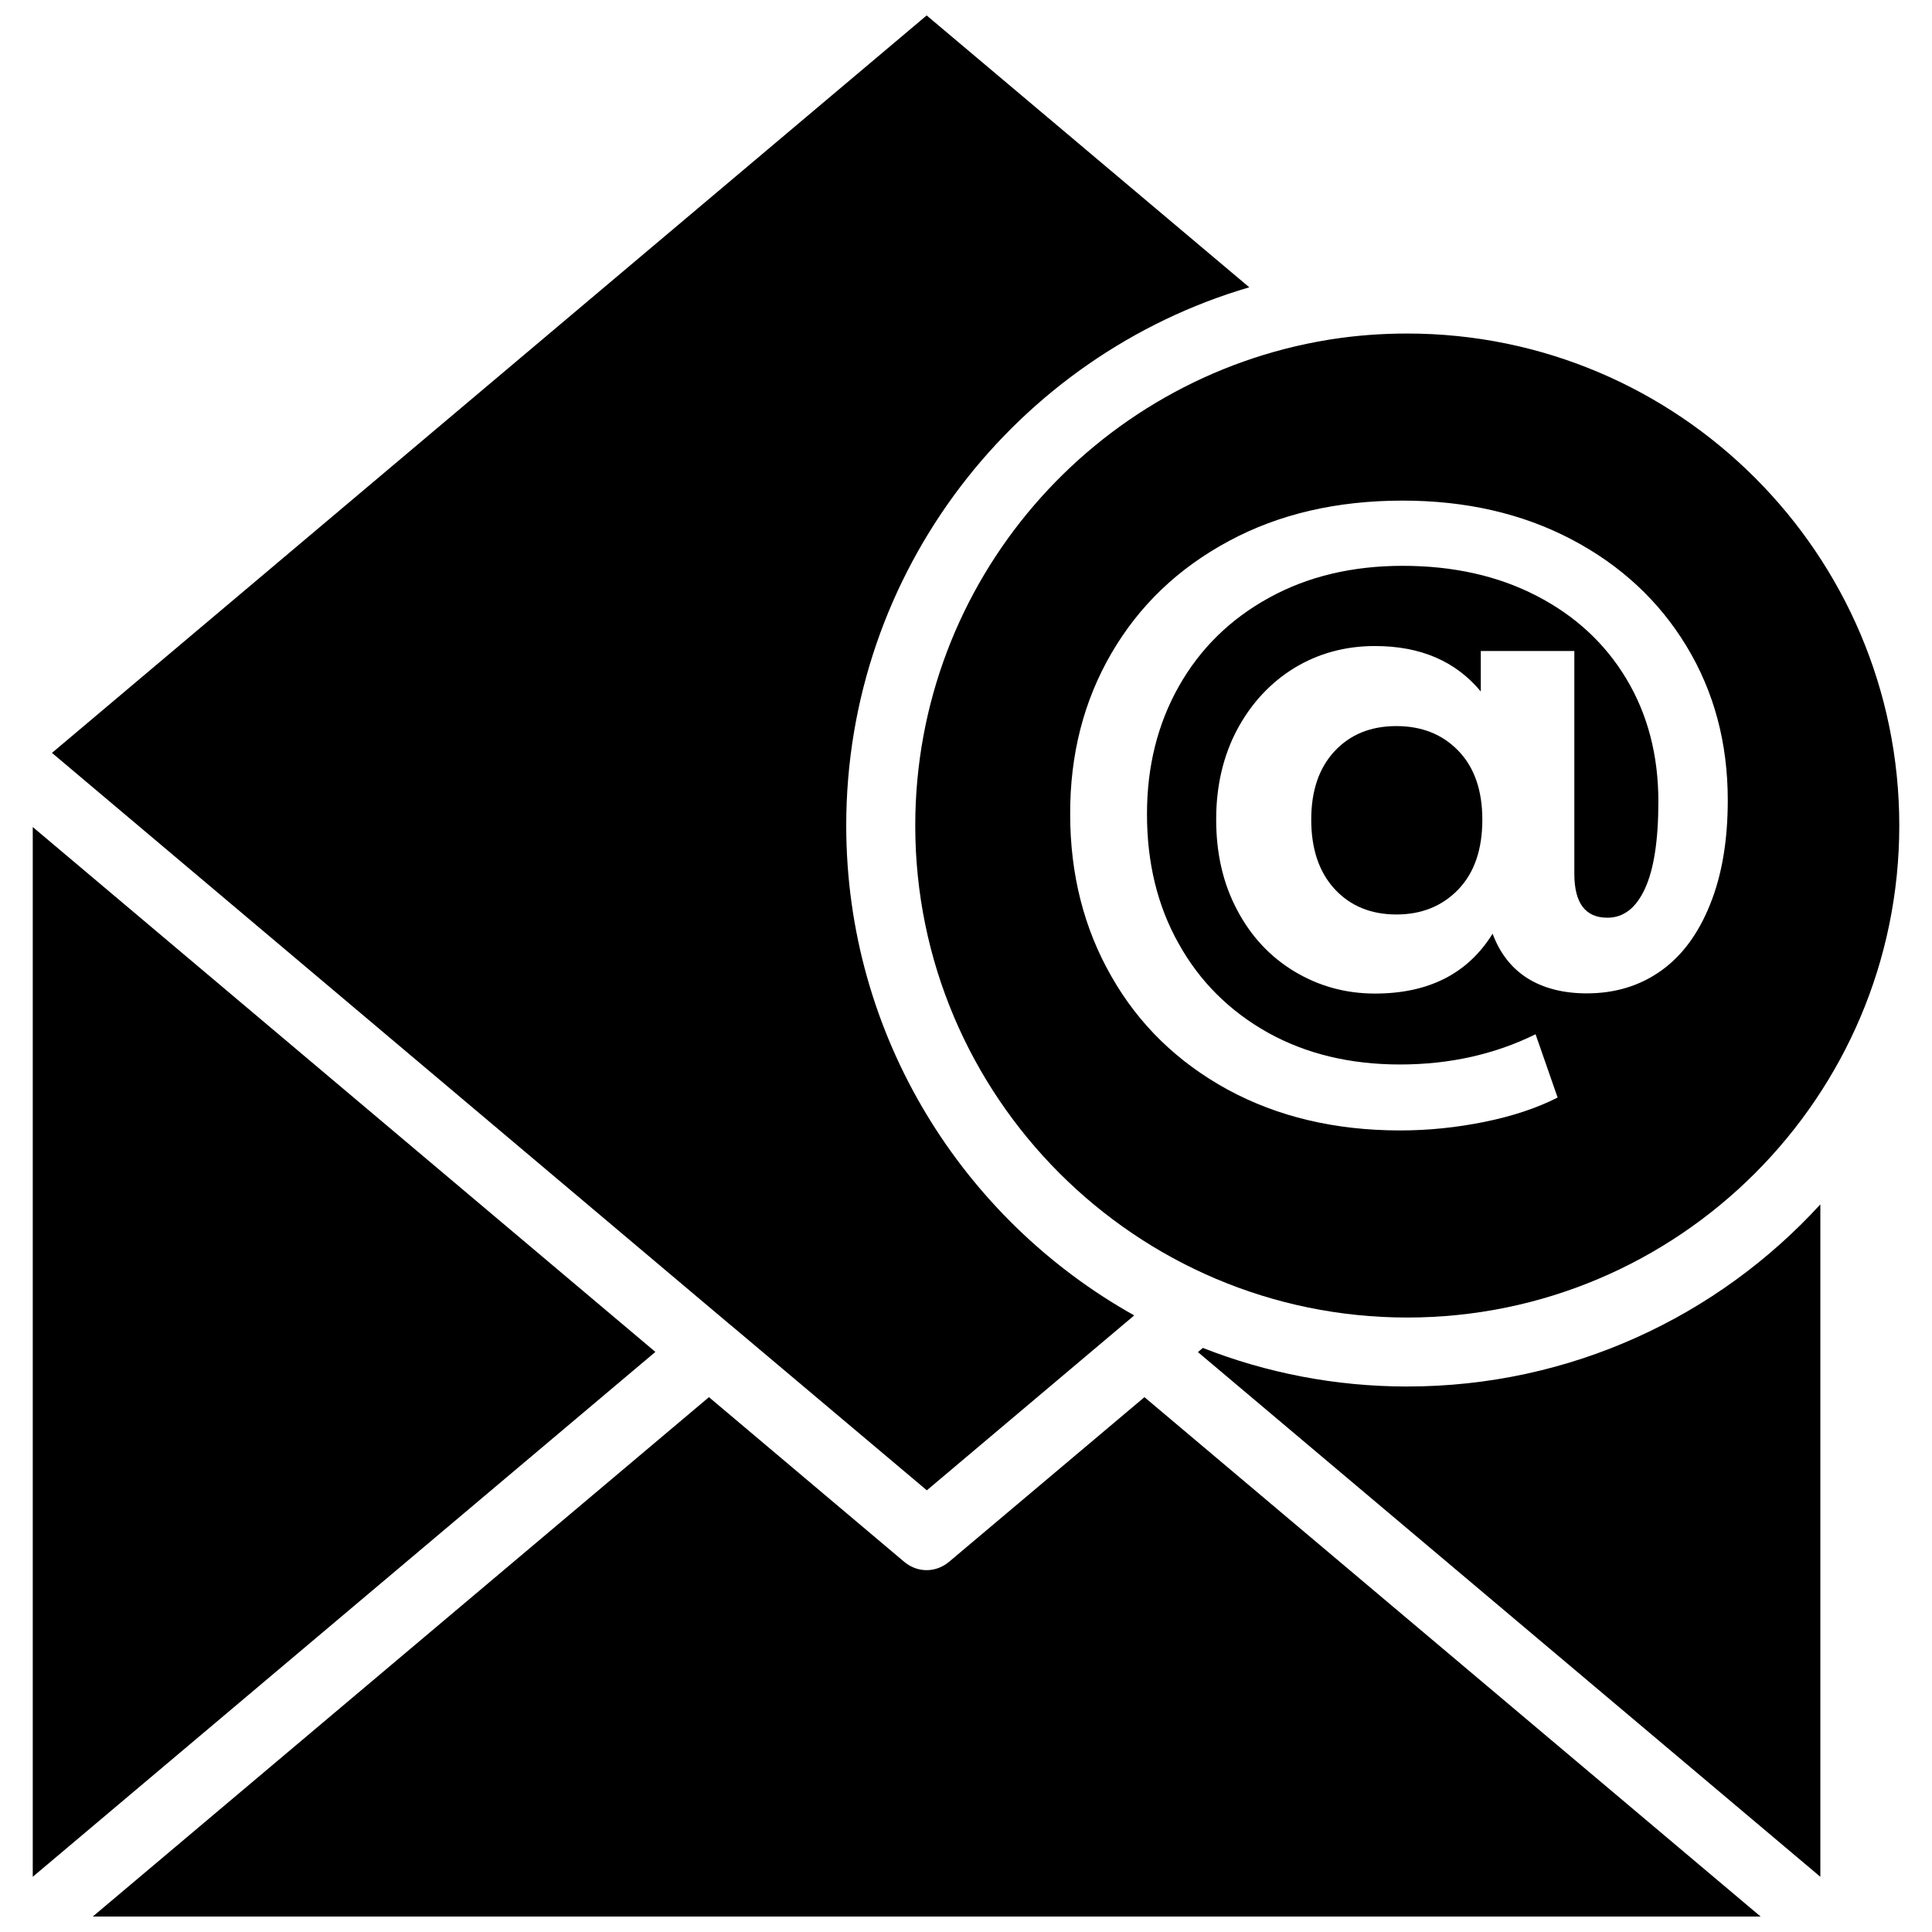
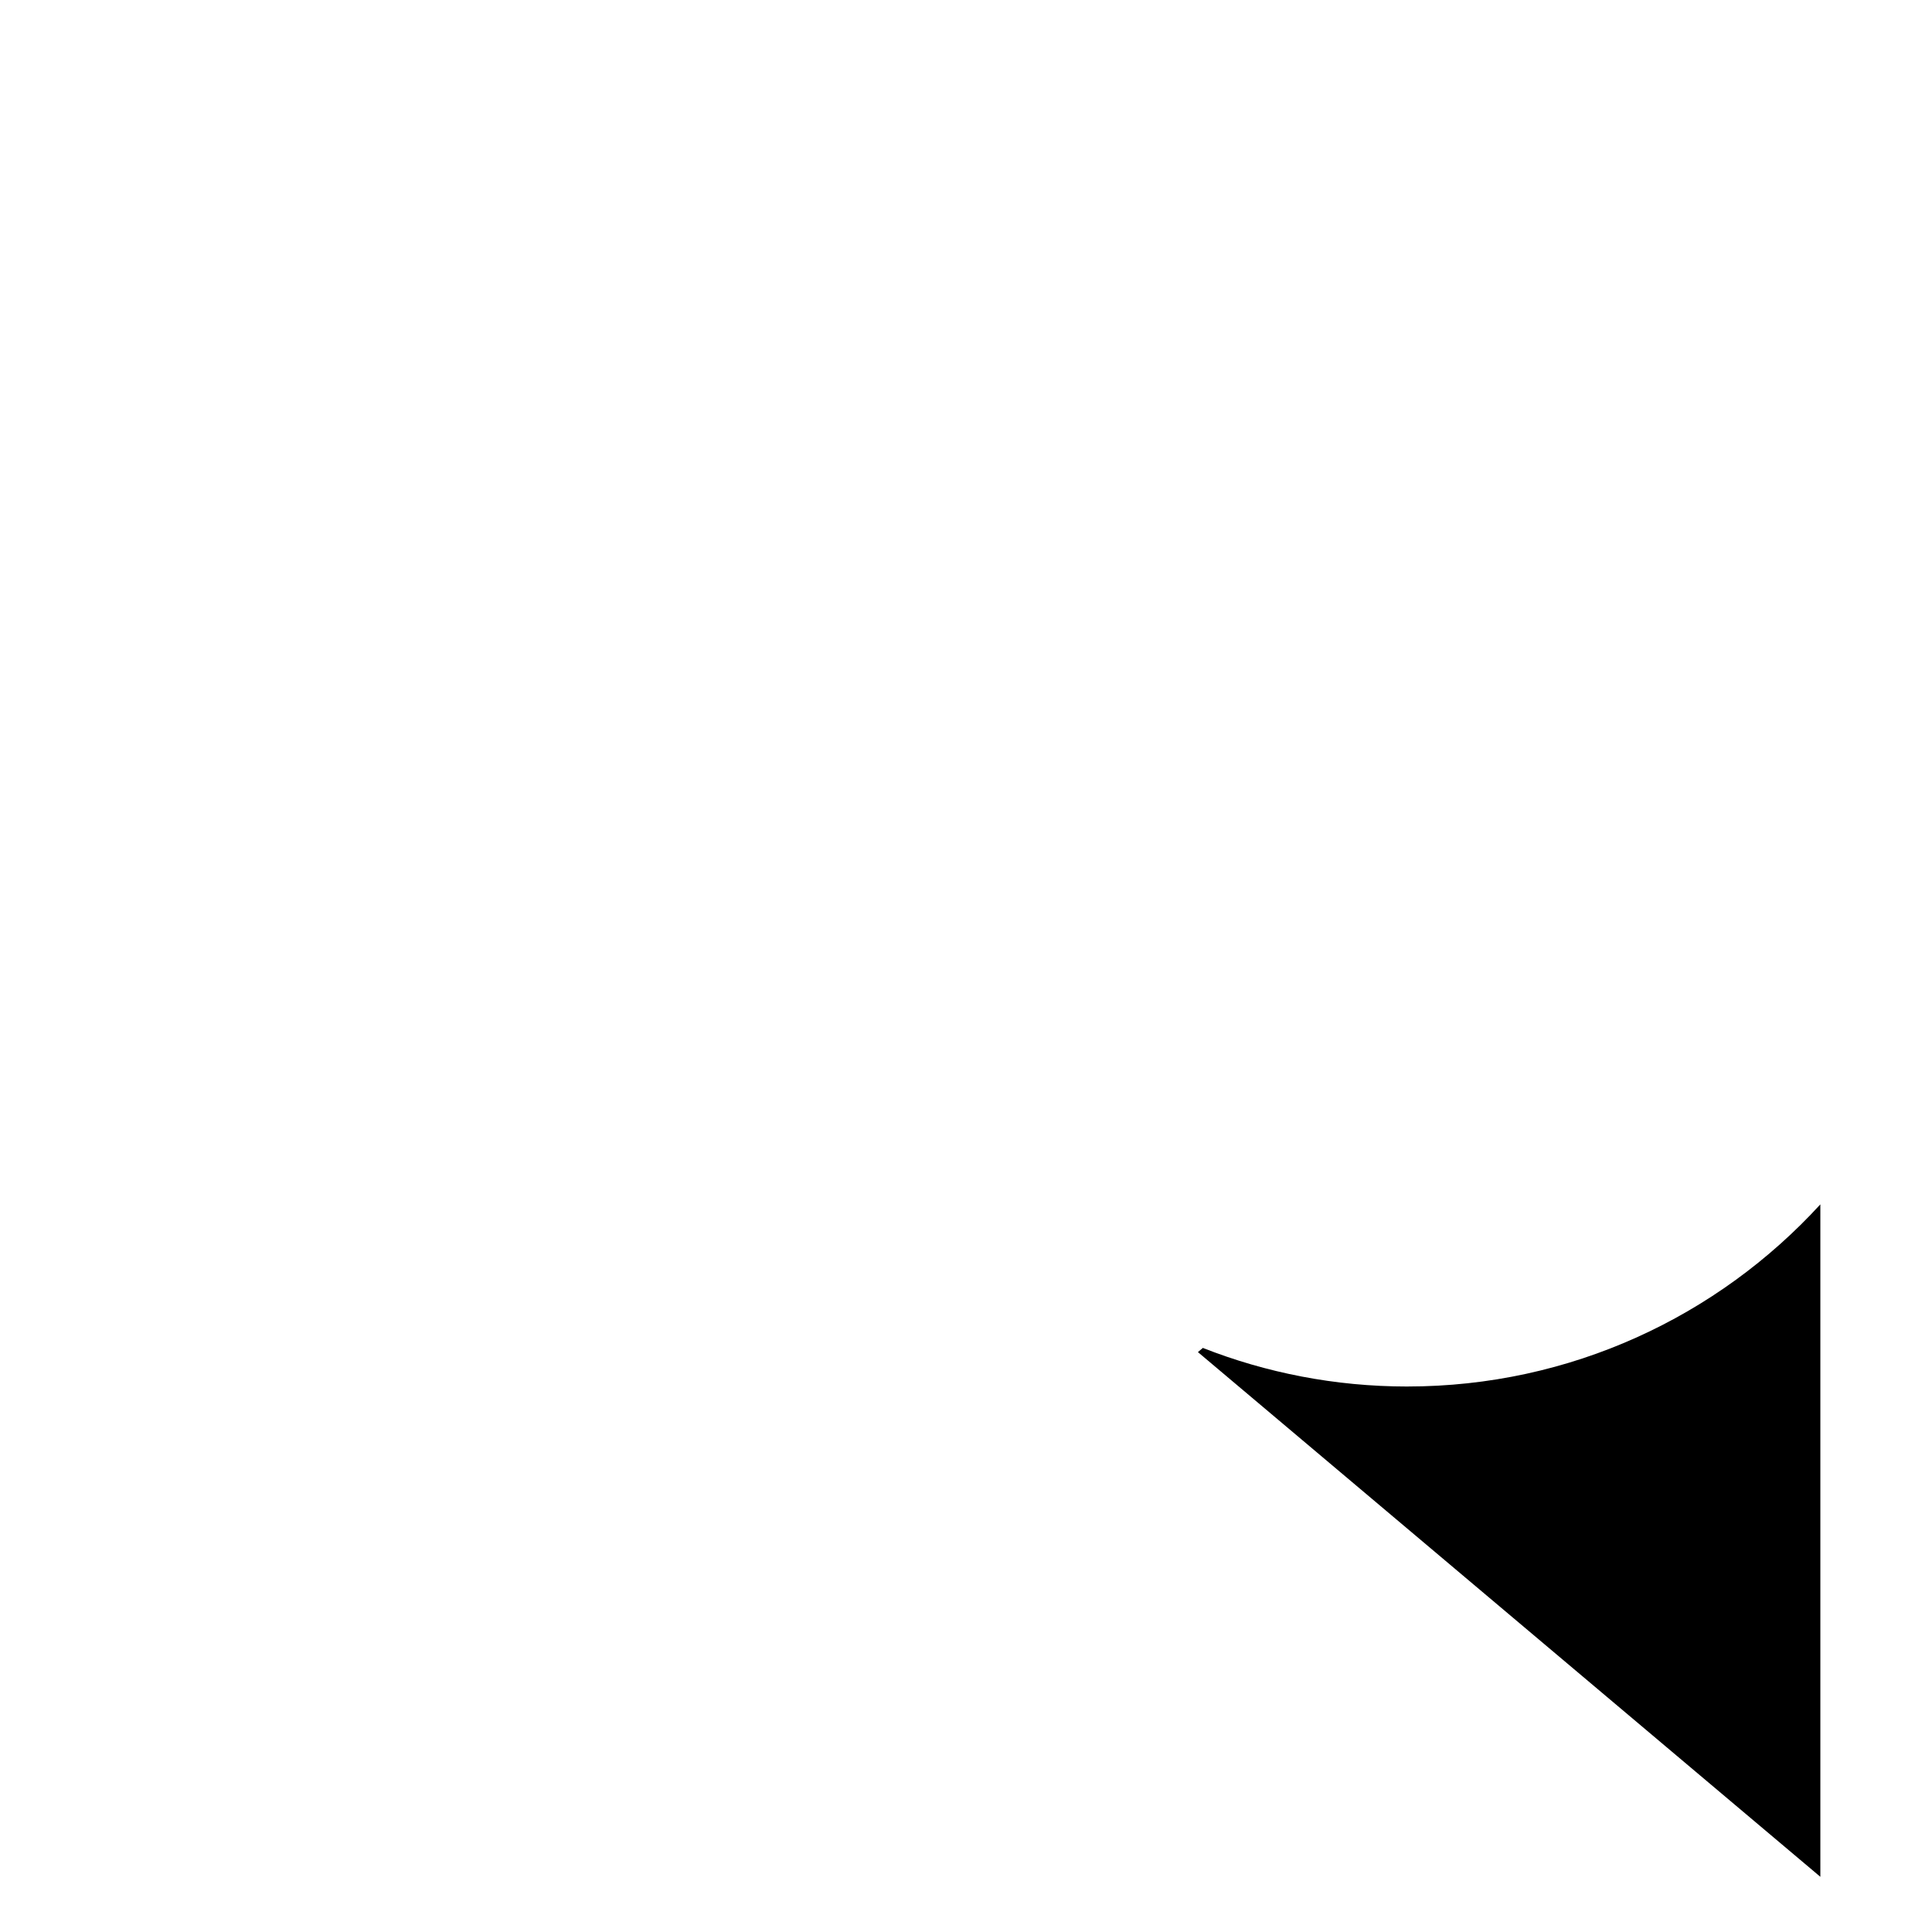
<svg xmlns="http://www.w3.org/2000/svg" width="800px" height="800px" version="1.1" viewBox="144 144 512 512">
  <defs>
    <clipPath id="b">
-       <path d="m168 514h443v137.9h-443z" />
-     </clipPath>
+       </clipPath>
    <clipPath id="a">
-       <path d="m157 148.09h319v390.91h-319z" />
-     </clipPath>
+       </clipPath>
  </defs>
  <g clip-path="url(#b)">
    <path d="m395.46 557.94c-1.715 1.41-3.777 2.168-5.894 2.168-2.117 0-4.18-0.754-5.894-2.168l-51.793-43.68-163.29 137.64h441.99l-163.29-137.64z" />
  </g>
-   <path d="m152.68 363.17v278.2l165-139.1z" />
  <g clip-path="url(#a)">
    <path d="m338.18 495.62 51.438 43.328 54.965-46.352c-45.492-25.441-76.324-74.109-76.324-129.83 0-67.41 45.141-124.54 106.81-142.63l-85.496-72.043-231.8 195.43 179.61 151.45c0.301 0.203 0.555 0.457 0.805 0.656z" />
  </g>
  <path d="m516.93 511.44c-19.094 0-37.383-3.629-54.16-10.227l-1.309 1.109 164.95 139.05v-178.2c-27.156 29.676-66.199 48.266-109.48 48.266z" />
-   <path d="m386.55 362.77c0 71.895 58.492 130.39 130.39 130.39 71.895 0 130.39-58.492 130.39-130.39 0-71.891-58.492-130.38-130.39-130.38-6.801 0-13.504 0.504-20 1.512-0.301 0.051-0.656 0.102-0.957 0.152-61.973 10.125-109.43 63.93-109.43 128.72zm51.992-45.645c7.356-12.645 17.684-22.52 31.086-29.727 13.352-7.203 28.719-10.73 46.098-10.73 16.777 0 31.691 3.426 44.738 10.277 13.047 6.852 23.227 16.324 30.48 28.312 7.305 12.043 10.934 25.645 10.934 40.809 0 10.68-1.562 19.902-4.684 27.609-3.074 7.707-7.406 13.602-13 17.582-5.594 3.981-12.141 5.996-19.699 5.996-6.195 0-11.438-1.359-15.668-3.981-4.231-2.672-7.356-6.648-9.27-11.84-6.551 10.578-16.93 15.871-31.188 15.871-7.758 0-14.863-1.965-21.312-5.844-6.449-3.879-11.539-9.32-15.215-16.324-3.727-7.004-5.543-14.965-5.543-23.98 0-8.867 1.863-16.828 5.543-23.781 3.727-6.953 8.766-12.395 15.113-16.324 6.398-3.879 13.504-5.844 21.41-5.844 12.043 0 21.363 3.981 28.062 12.043v-10.73h24.789v59.047c0 7.758 2.922 11.637 8.766 11.637 4.231 0 7.559-2.519 9.926-7.656 2.367-5.09 3.578-12.797 3.578-23.125 0-12.242-2.82-23.074-8.465-32.496s-13.602-16.777-23.879-22.066c-10.277-5.289-22.066-7.91-35.418-7.91-13.352 0-25.191 2.82-35.418 8.465-10.277 5.644-18.238 13.453-23.879 23.426-5.644 9.977-8.465 21.262-8.465 33.906 0 12.898 2.769 24.336 8.414 34.359 5.594 10.027 13.453 17.836 23.578 23.527 10.125 5.644 21.816 8.465 35.066 8.465 13.098 0 25.09-2.672 35.922-8.012l5.844 16.777c-5.441 2.769-11.941 4.938-19.398 6.449-7.457 1.512-14.914 2.266-22.32 2.266-17.23 0-32.496-3.629-45.746-10.832-13.25-7.254-23.527-17.23-30.781-29.977-7.305-12.746-10.934-27.105-10.934-43.023-0.047-15.766 3.578-29.977 10.934-42.621z" />
-   <path d="m514.06 336.42c-6.801 0-12.242 2.215-16.375 6.648s-6.195 10.48-6.195 18.137c0 7.758 2.066 13.906 6.195 18.391 4.133 4.484 9.621 6.75 16.375 6.75 6.699 0 12.141-2.215 16.426-6.648 4.231-4.434 6.348-10.578 6.348-18.488 0-7.758-2.117-13.855-6.348-18.238-4.234-4.383-9.727-6.551-16.426-6.551z" />
</svg>